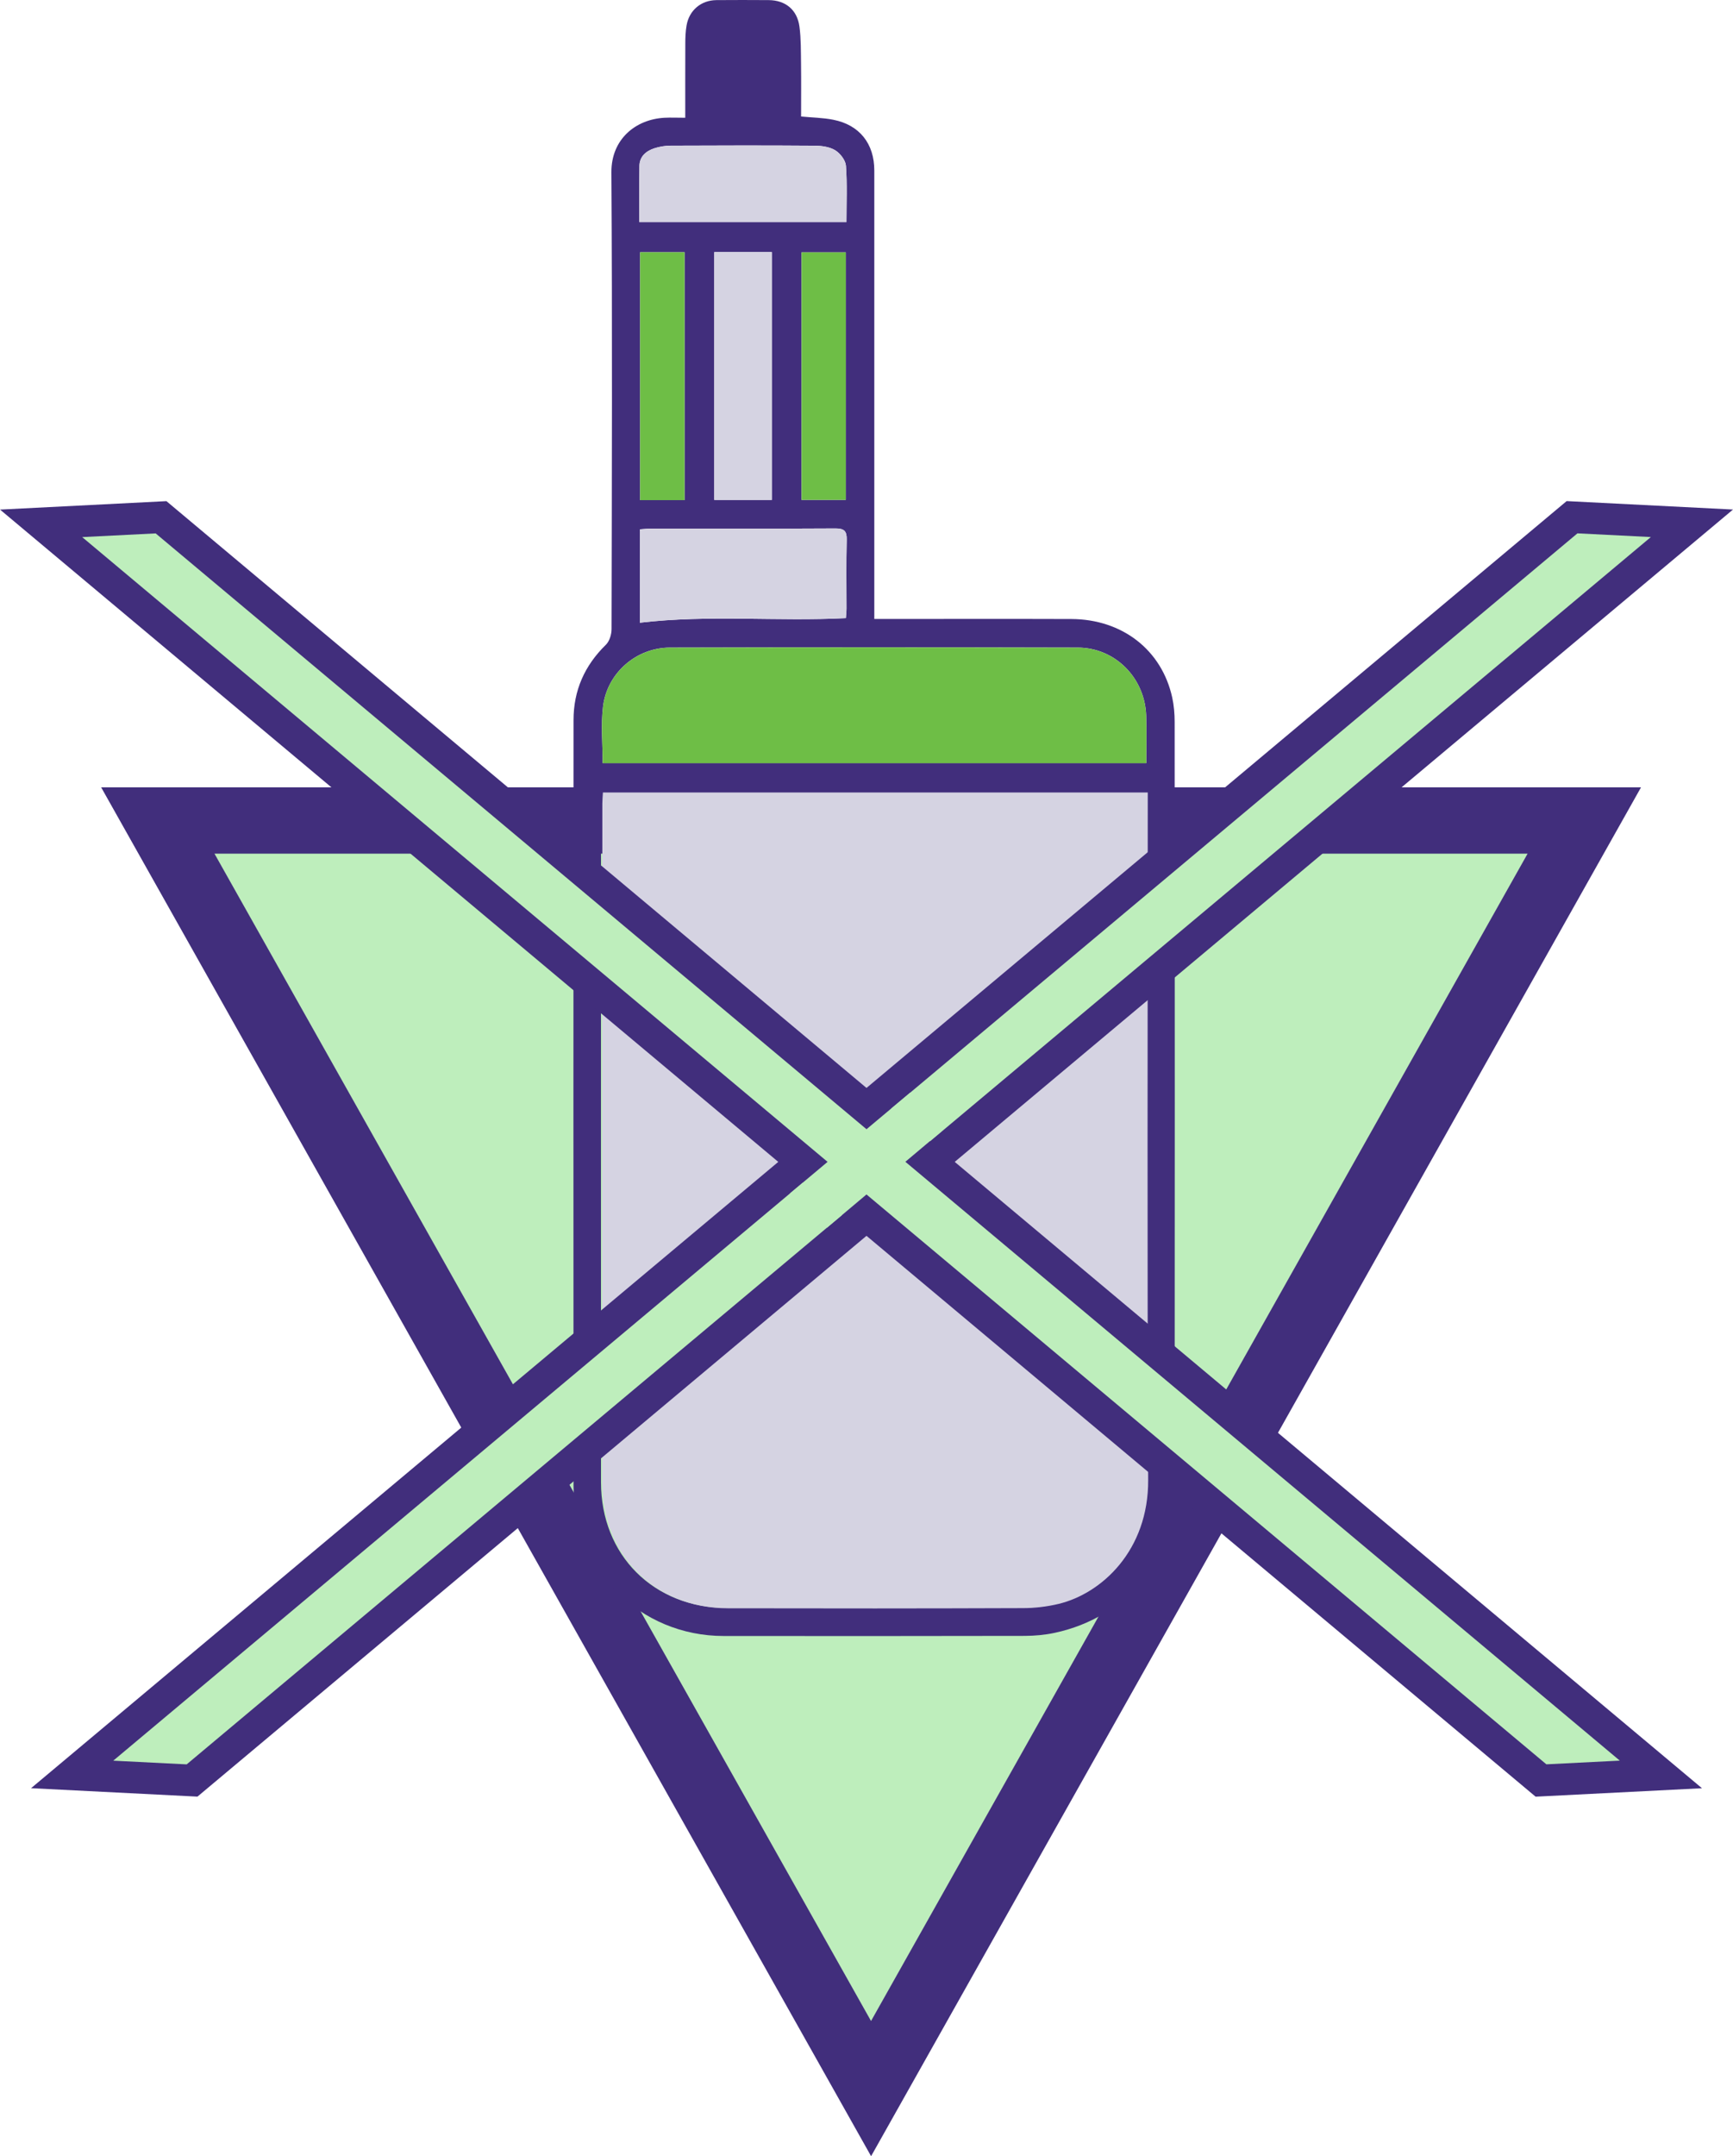
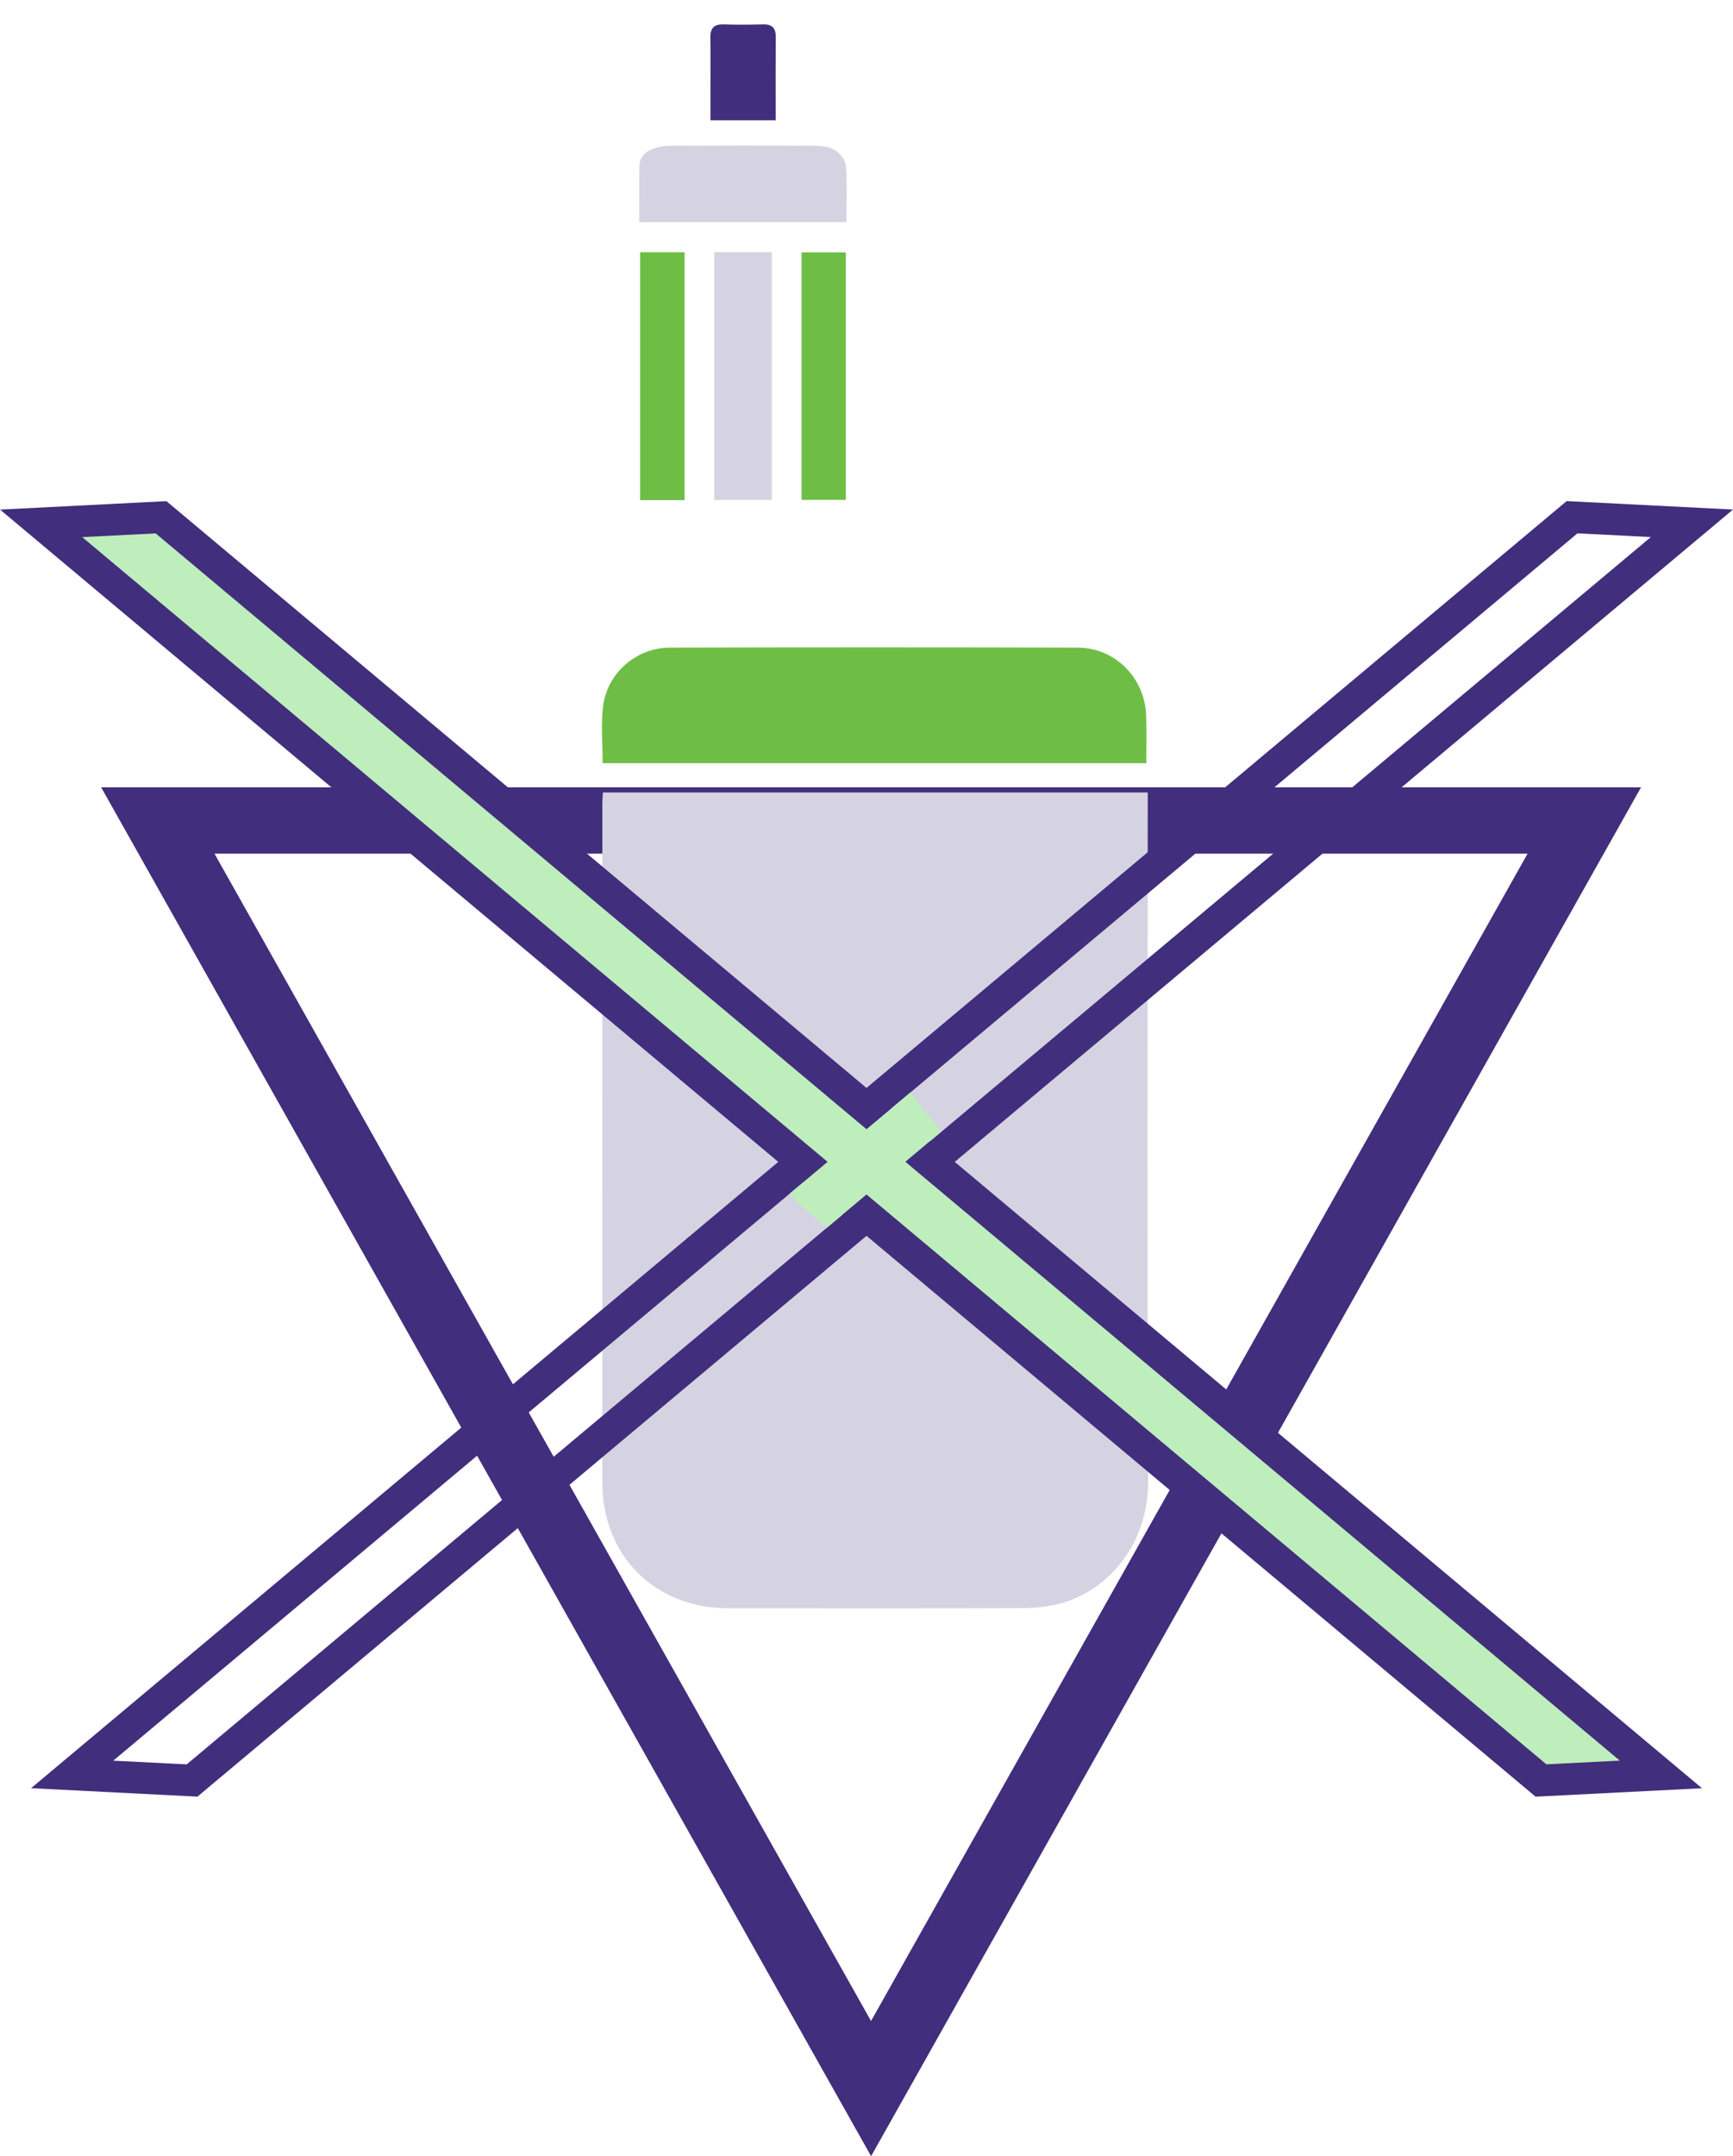
<svg xmlns="http://www.w3.org/2000/svg" id="a" data-name="Layer 1" viewBox="0 0 328.54 408.48">
  <defs>
    <style>
      .b {
        stroke: #412e7c;
        stroke-miterlimit: 10;
        stroke-width: 1.16px;
      }

      .b, .c {
        fill: #412e7c;
      }

      .d {
        fill: #beeebc;
      }

      .e {
        fill: #d5d3e2;
      }

      .f {
        fill: #6ebe46;
      }
    </style>
  </defs>
  <g>
-     <polygon class="d" points="29.92 155.44 300.35 155.44 165.13 395.67 29.92 155.44" />
    <path class="c" d="m289.6,161.72l-62.44,110.94-62.03,110.21-62.03-110.21-62.44-110.94h248.94m21.49-12.56H19.18l72.98,129.66,72.98,129.66,72.98-129.66,72.98-129.66h0Z" />
  </g>
-   <path class="c" d="m129.91,22.31c0-4.89-.01-9.48.01-14.06,0-1.14.04-2.3.24-3.43.49-2.87,2.75-4.77,5.65-4.8,3.31-.03,6.62-.02,9.92,0,3.17.02,5.4,1.82,5.83,5.02.31,2.33.26,4.71.3,7.06.04,3.3.01,6.6.01,9.97,2.15.21,4.17.23,6.12.62,4.96.98,7.76,4.53,7.76,9.6,0,27.36,0,54.71,0,82.07,0,.86,0,1.73,0,2.9.96,0,1.74,0,2.52,0,11.61,0,23.22-.03,34.84.01,9.66.04,17.15,5.88,19.12,14.88.33,1.5.46,3.08.46,4.62.02,48.09.04,96.19,0,144.28,0,14.22-9.01,25.36-22.78,28.29-1.83.39-3.75.56-5.62.57-19.04.04-38.08.04-57.11.02-15.85-.01-28.44-12.53-28.45-28.41-.03-48.36-.02-96.73,0-145.09,0-5.62,2.09-10.34,6.13-14.28.69-.67,1.08-1.97,1.08-2.98.06-28.84.15-57.69-.03-86.53-.04-6.24,4.56-10.04,10.08-10.33,1.2-.06,2.41,0,3.94,0Zm87.44,127.75h-103.3c-.04.78-.11,1.43-.11,2.09,0,42.9-.02,85.79,0,128.69,0,13.8,9.98,23.74,23.79,23.77,18.63.04,37.27.04,55.9-.03,2.27,0,4.59-.27,6.8-.8,8.17-1.96,17.06-10.12,16.99-23.5-.2-42.63-.08-85.25-.08-127.88,0-.73,0-1.46,0-2.33Zm-103.1-5.49h103.06c0-3.08.08-6.04-.02-8.99-.23-7.14-5.86-12.88-12.97-12.9-25.78-.07-51.56-.07-77.33,0-6.39.02-11.9,4.83-12.67,11.17-.42,3.44-.07,6.98-.07,10.71Zm7.05-26.6c13.08-1.55,26.04-.2,39.06-.87.05-.68.12-1.27.12-1.86,0-4.32-.07-8.64.04-12.96.04-1.68-.47-2.18-2.16-2.17-11.67.07-23.35.03-35.02.04-.65,0-1.3.08-2.04.13v17.69Zm-.09-75.9h39.26c0-3.69.16-7.2-.1-10.68-.08-1.05-1.09-2.35-2.04-2.93-1.07-.65-2.55-.85-3.86-.86-9.1-.07-18.2-.05-27.29-.01-1.06,0-2.16.18-3.16.51-1.56.52-2.77,1.55-2.8,3.33-.06,3.49-.02,6.99-.02,10.65Zm14.2,5.69v46.95h10.91v-46.95h-10.91Zm-14.06.02v46.97h8.43v-46.97h-8.43Zm30.6,46.92h8.39v-46.9h-8.39v46.9Zm-5.49-72.51c0-5.29-.02-10.34.01-15.39,0-1.24-.56-1.63-1.73-1.6-2.56.06-5.12.09-7.67,0-1.47-.05-1.85.57-1.83,1.91.06,3.23.02,6.46.02,9.7,0,1.79,0,3.57,0,5.4h11.2Z" />
  <path class="e" d="m217.6,150.13h-103.3c-.04.78-.11,1.43-.11,2.09,0,42.9-.02,85.79,0,128.69,0,13.8,9.98,23.74,23.79,23.77,18.63.04,37.27.04,55.9-.03,2.27,0,4.59-.27,6.8-.8,8.17-1.96,17.06-10.12,16.99-23.5-.2-42.63-.08-85.25-.08-127.88,0-.73,0-1.46,0-2.33Z" />
  <path class="f" d="m114.25,144.58h103.06c0-3.08.08-6.04-.02-8.99-.23-7.14-5.86-12.88-12.97-12.9-25.78-.07-51.56-.07-77.33,0-6.39.02-11.9,4.83-12.67,11.17-.42,3.44-.07,6.98-.07,10.71Z" />
-   <path class="e" d="m121.3,117.97c13.08-1.55,26.04-.2,39.06-.87.05-.68.12-1.27.12-1.86,0-4.32-.07-8.64.04-12.96.04-1.68-.47-2.18-2.16-2.17-11.67.07-23.35.03-35.02.04-.65,0-1.3.08-2.04.13v17.69Z" />
  <path class="e" d="m121.21,42.08h39.26c0-3.69.16-7.2-.1-10.68-.08-1.05-1.09-2.35-2.04-2.93-1.07-.65-2.55-.85-3.86-.86-9.1-.07-18.2-.05-27.29-.01-1.06,0-2.16.18-3.16.51-1.56.52-2.77,1.55-2.8,3.33-.06,3.49-.02,6.99-.02,10.65Z" />
  <path class="e" d="m135.41,47.76v46.95h10.91v-46.95h-10.91Z" />
  <path class="f" d="m121.35,47.78v46.97h8.43v-46.97h-8.43Z" />
  <path class="f" d="m151.96,94.7h8.39v-46.9h-8.39v46.9Z" />
  <path class="b" d="m146.47,22.19c0-5.29-.02-10.34.01-15.39,0-1.24-.56-1.63-1.73-1.6-2.56.06-5.12.09-7.67,0-1.47-.05-1.85.57-1.83,1.91.06,3.23.02,6.46.02,9.7,0,1.79,0,3.57,0,5.4h11.2Z" />
  <g>
-     <polygon class="d" points="13.68 336.15 298.02 97.99 320.76 99.14 36.41 337.3 13.68 336.15" />
    <path class="c" d="m299.05,101.04l13.92.7L35.39,334.25l-13.92-.7L299.05,101.04m-2.05-6.11L5.89,338.76l31.54,1.6L328.54,96.53l-31.54-1.6h0Z" />
  </g>
  <g>
    <polygon class="d" points="7.79 99.14 30.52 97.99 314.87 336.15 292.13 337.3 7.79 99.14" />
    <path class="c" d="m29.5,101.04l277.58,232.5-13.92.7L15.58,101.75l13.92-.7m2.05-6.11l-31.54,1.6,291.11,243.83,31.54-1.6L31.54,94.93h0Z" />
  </g>
  <polyline class="d" points="149.75 226.09 172.55 206.99 178.46 214.36 156.79 232.57 150.89 227.56" />
</svg>